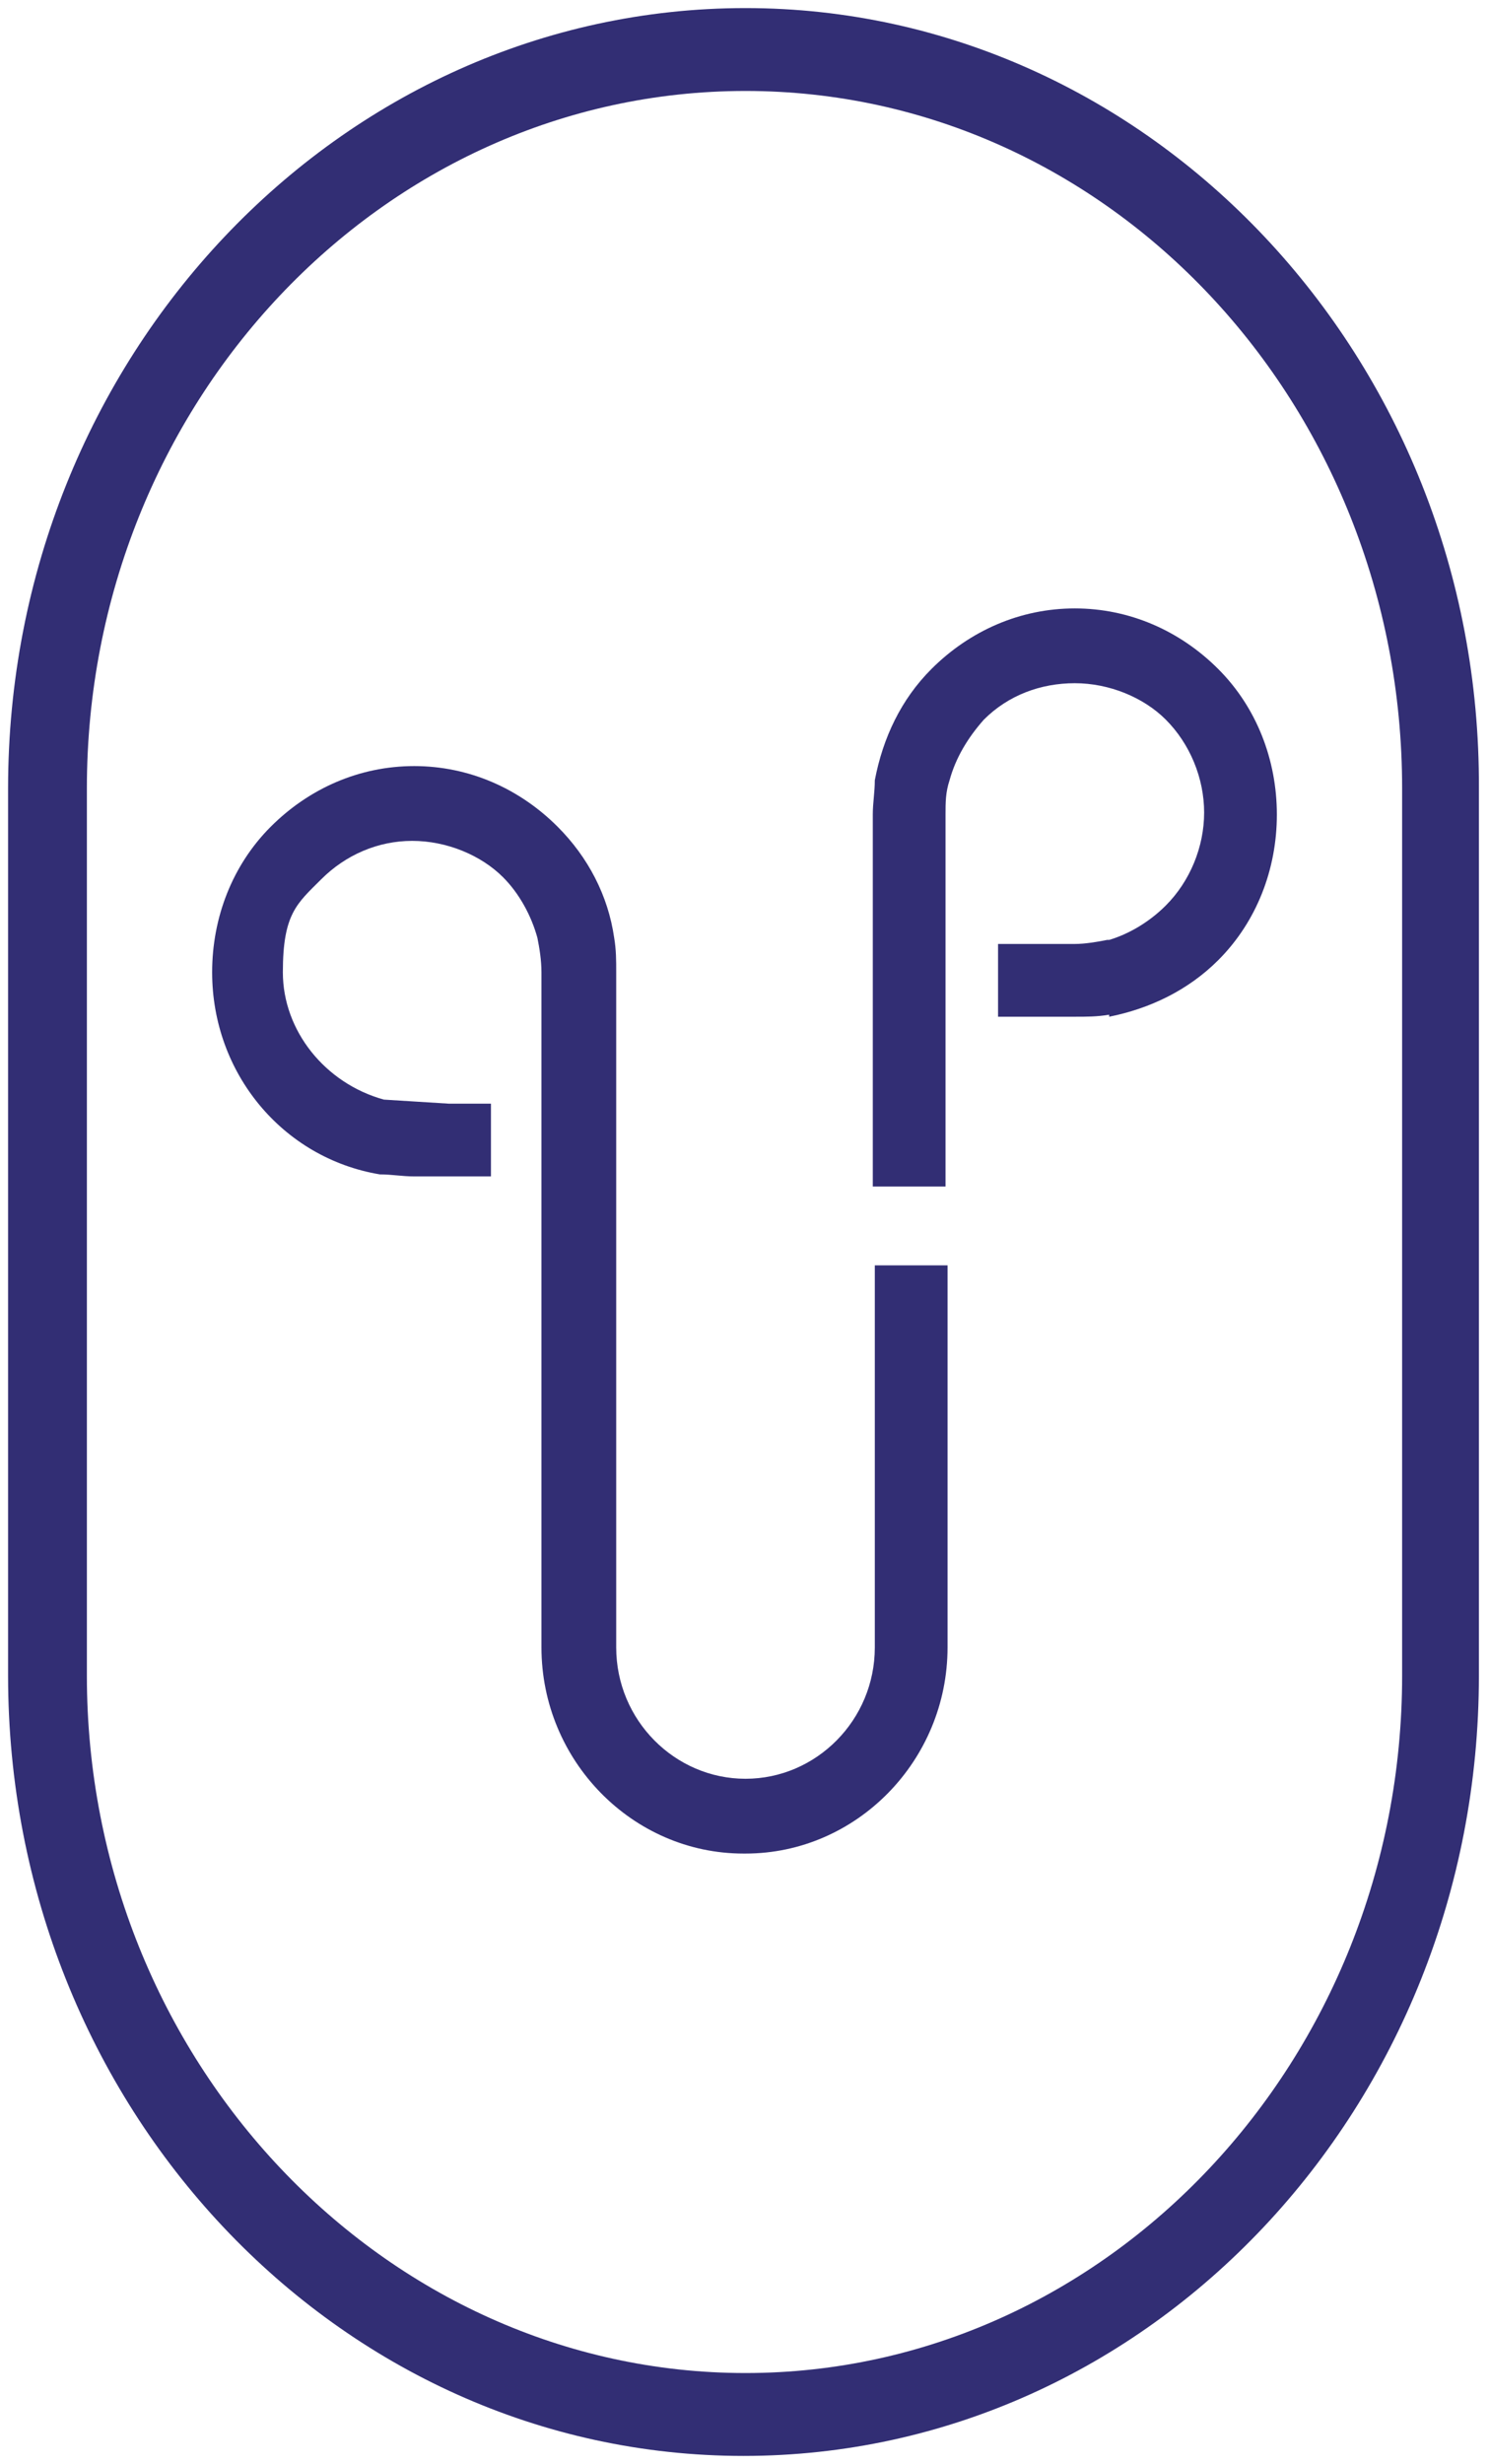
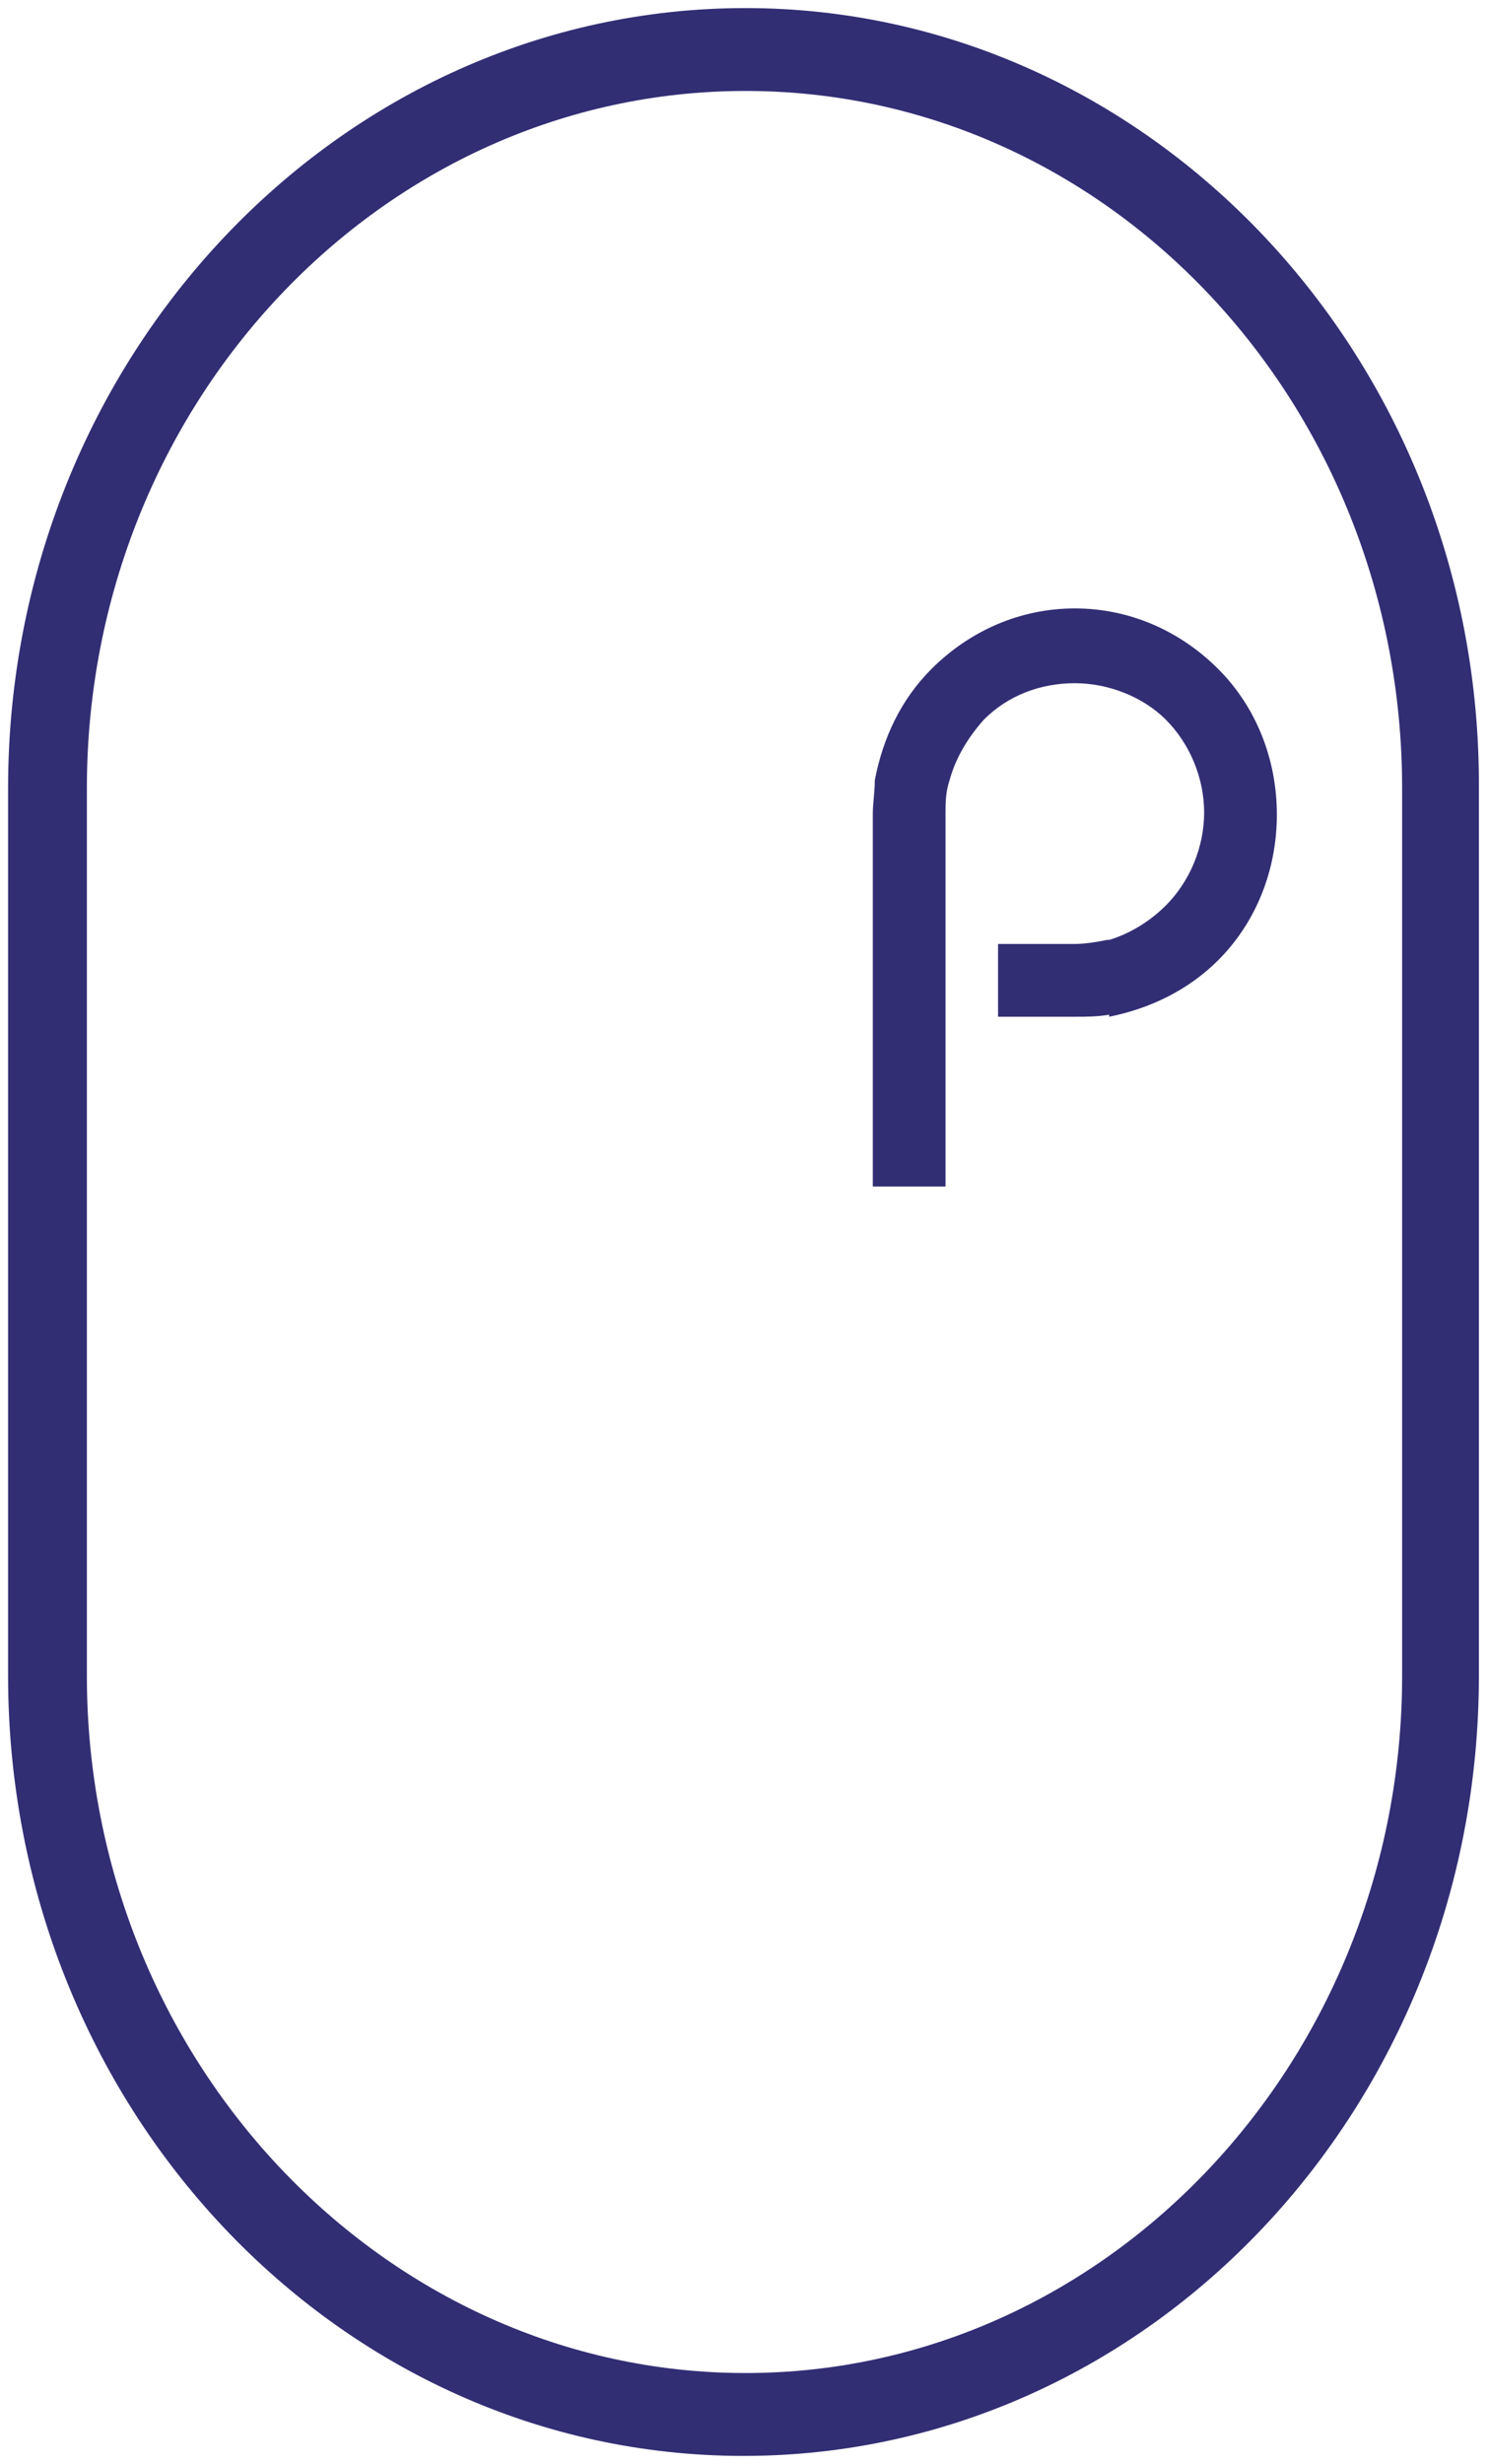
<svg xmlns="http://www.w3.org/2000/svg" id="Laag_1" viewBox="0 0 73.7 121.9">
  <defs>
    <style>      .st0 {        fill: #322e74;      }    </style>
  </defs>
  <g>
-     <path class="st0" d="M54.9,50.3c2-.4,3.9-1.3,5.4-2.8,1.9-1.9,2.9-4.5,2.9-7.2s-1-5.3-2.9-7.2c-1.9-1.9-4.4-3-7.1-3s-5.2,1.1-7.1,3c-1.5,1.5-2.4,3.4-2.8,5.5,0,.6-.1,1.1-.1,1.7v18.4h3.6v-18.4c0-.6,0-1.1.2-1.7.3-1.1.9-2.1,1.7-3,1.2-1.2,2.8-1.8,4.5-1.8h0c1.7,0,3.4.7,4.5,1.8,1.2,1.2,1.9,2.9,1.9,4.6s-.7,3.4-1.9,4.6c-.8.8-1.8,1.4-2.8,1.7h0s-.1,0-.1,0c-.5.1-1.1.2-1.6.2h-3.8v3.6h3.8c.6,0,1.1,0,1.7-.1Z" />
-     <path class="st0" d="M36.9,91.7c5.5,0,10-4.6,10-10.2v-18.9h-3.6v18.9c0,3.6-2.9,6.5-6.4,6.5s-6.4-2.9-6.4-6.5v-33.4c0-.6,0-1.1-.1-1.7-.3-2.1-1.3-4-2.8-5.5-1.9-1.9-4.4-3-7.1-3s-5.2,1.1-7.1,3-2.9,4.5-2.9,7.2c0,5,3.5,9.2,8.3,10,.6,0,1.1.1,1.7.1h3.8v-3.6h-2.1s-3.2-.2-3.2-.2c-2.9-.8-5-3.4-5-6.3s.7-3.4,1.9-4.6c1.2-1.2,2.8-1.9,4.5-1.9h0c1.7,0,3.4.7,4.5,1.8.8.8,1.4,1.9,1.7,3,.1.5.2,1.1.2,1.7v33.4c0,5.6,4.5,10.2,10,10.2Z" />
+     <path class="st0" d="M54.9,50.3c2-.4,3.9-1.3,5.4-2.8,1.9-1.9,2.9-4.5,2.9-7.2s-1-5.3-2.9-7.2c-1.9-1.9-4.4-3-7.1-3s-5.2,1.1-7.1,3c-1.5,1.5-2.4,3.4-2.8,5.5,0,.6-.1,1.1-.1,1.7v18.4h3.6v-18.4c0-.6,0-1.1.2-1.7.3-1.1.9-2.1,1.7-3,1.2-1.2,2.8-1.8,4.5-1.8c1.7,0,3.4.7,4.5,1.8,1.2,1.2,1.9,2.9,1.9,4.6s-.7,3.4-1.9,4.6c-.8.8-1.8,1.4-2.8,1.7h0s-.1,0-.1,0c-.5.1-1.1.2-1.6.2h-3.8v3.6h3.8c.6,0,1.1,0,1.7-.1Z" />
  </g>
  <path class="st0" d="M36.9.4C16.8.4.4,17.7.4,39v43.9c0,21.3,16.3,38.6,36.4,38.6s36.4-17.3,36.4-38.6v-43.9C73.3,17.7,56.9.4,36.9.4ZM69.4,82.9c0,19-14.6,34.5-32.5,34.5S4.3,101.9,4.3,82.9v-43.9C4.3,20,18.9,4.5,36.9,4.5s32.5,15.5,32.5,34.5v43.9Z" />
</svg>